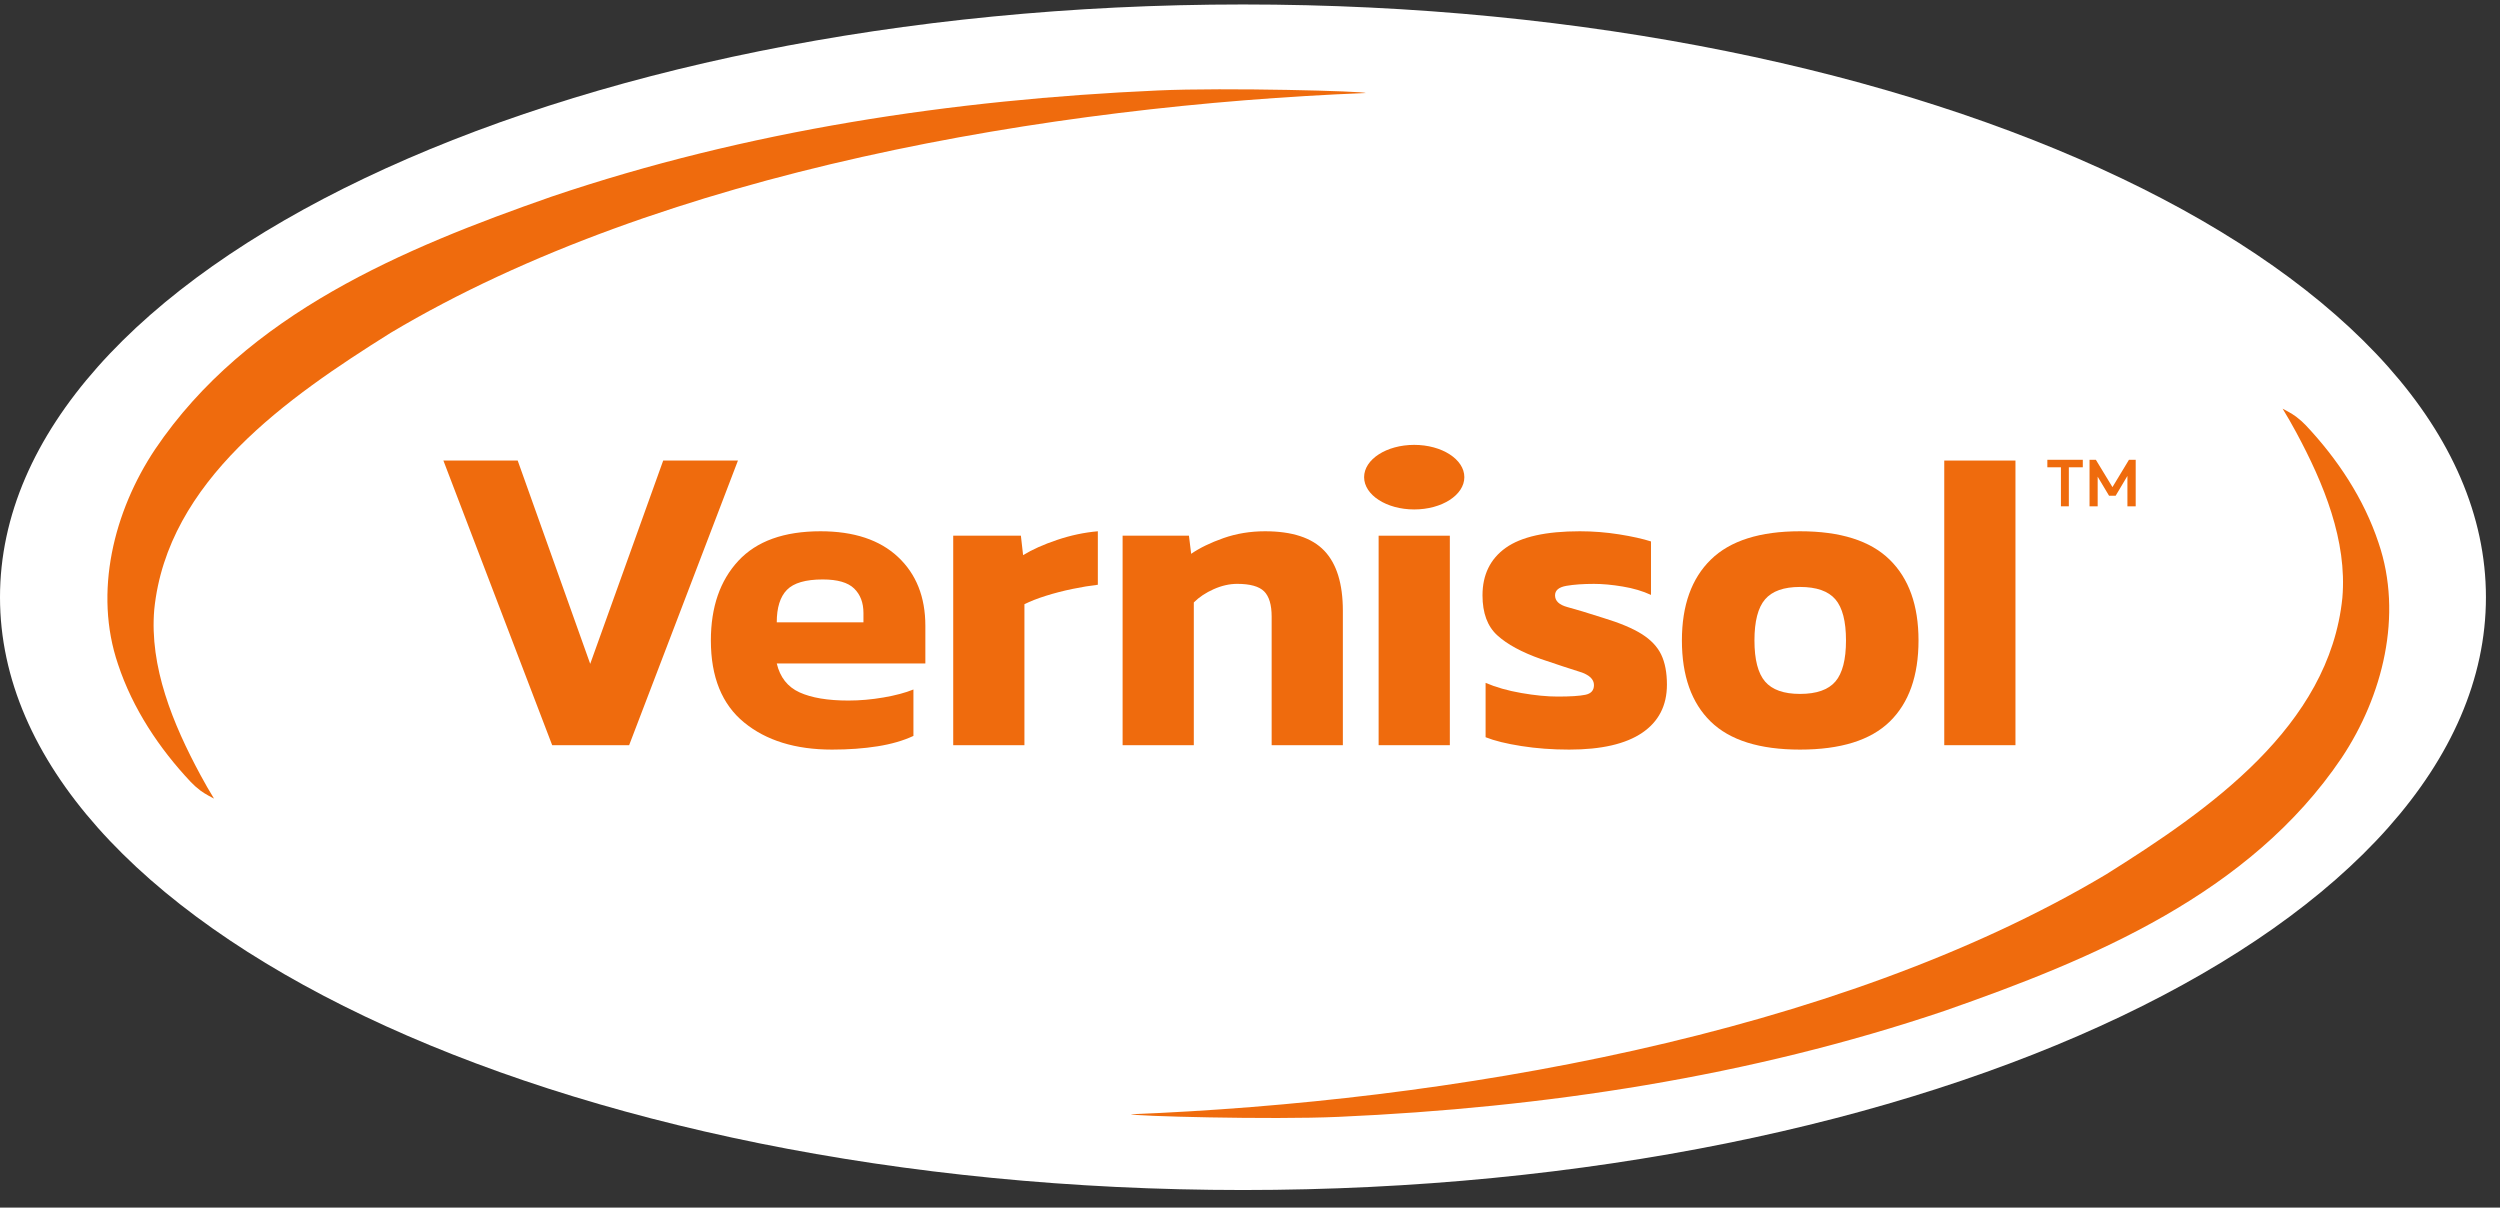
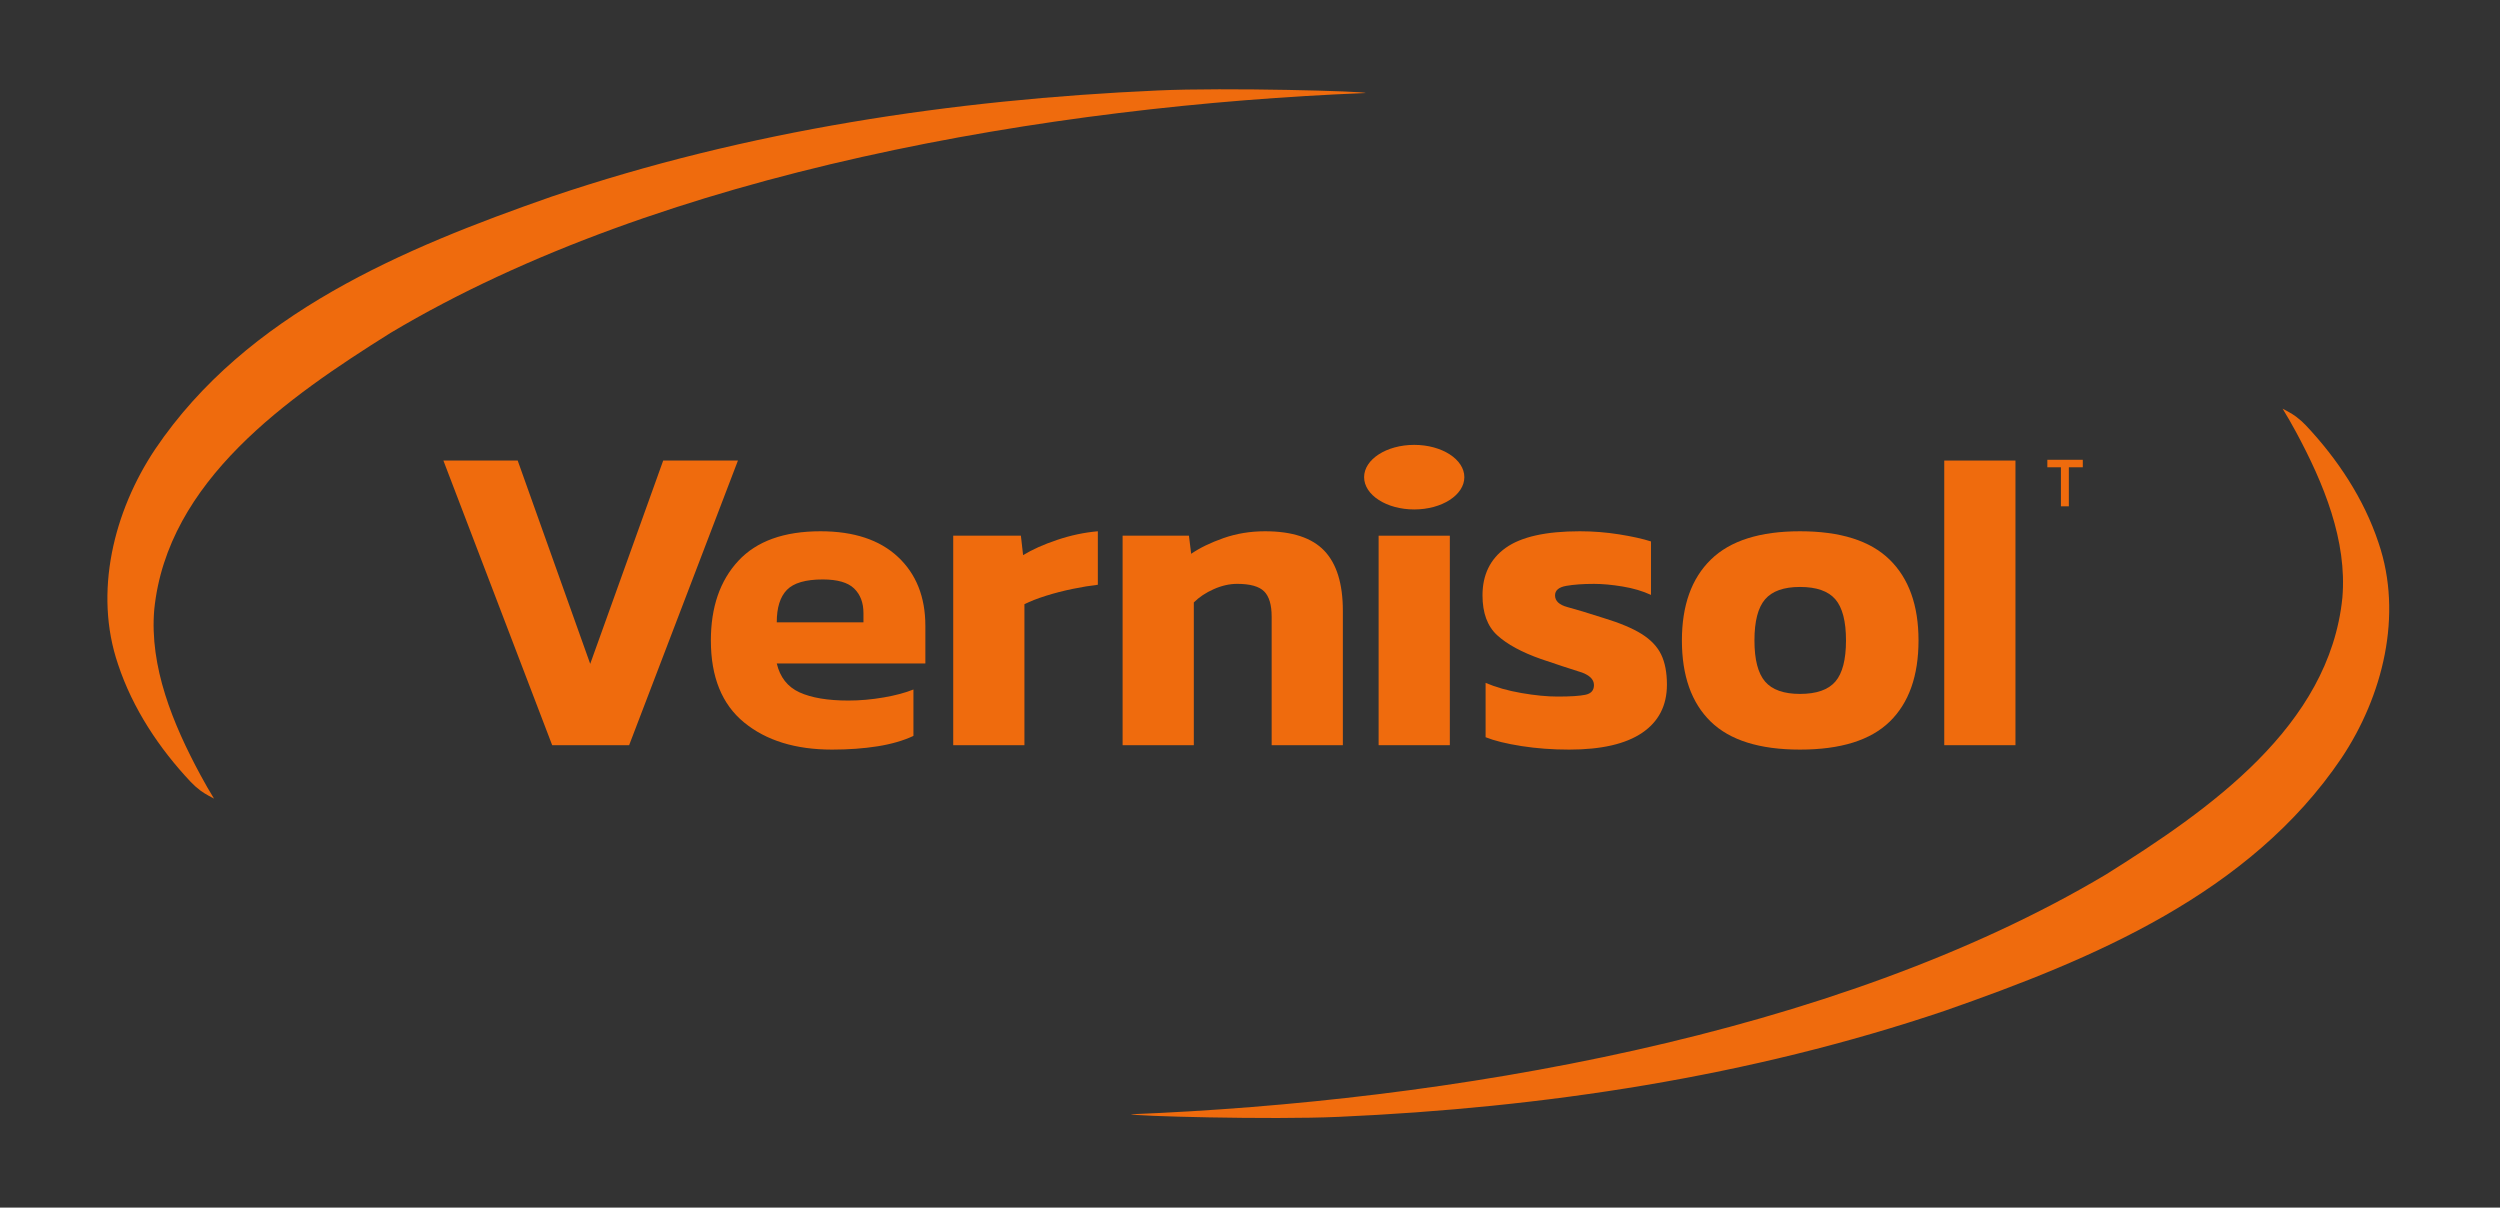
<svg xmlns="http://www.w3.org/2000/svg" width="118" height="57" viewBox="0 0 118 57" fill="none">
  <rect x="0" y="0" width="118" height="57" fill="#333333" stroke="none" />
-   <path fill-rule="evenodd" clip-rule="evenodd" d="M58.668 56.169C26.319 56.169 0 43.617 0 28.19C0 12.762 26.319 0.211 58.668 0.211C91.017 0.211 117.336 12.762 117.336 28.19C117.336 43.617 91.017 56.169 58.668 56.169Z" fill="white" />
  <path fill-rule="evenodd" clip-rule="evenodd" d="M64.456 4.391C49.643 4.983 31.263 8.062 18.43 15.715C13.578 18.758 7.896 22.694 7.281 28.769C7.05 31.461 8.154 34.161 9.465 36.587C9.565 36.771 9.727 37.065 9.783 37.159C9.839 37.253 10.102 37.695 10.102 37.695C10.102 37.695 9.659 37.47 9.462 37.316C9.265 37.162 9.146 37.059 9.003 36.907C7.516 35.327 6.265 33.449 5.572 31.357C4.411 27.955 5.372 24.125 7.323 21.203C11.649 14.794 19.06 11.717 26.032 9.282C35.256 6.16 44.954 4.701 54.651 4.27C57.868 4.123 64.459 4.306 64.456 4.391C64.453 4.472 64.456 4.391 64.456 4.391" fill="#EF6B0D" />
  <path fill-rule="evenodd" clip-rule="evenodd" d="M53.385 52.593C68.198 52.001 86.578 48.922 99.411 41.27C104.263 38.227 109.945 34.291 110.56 28.216C110.791 25.523 109.686 22.824 108.376 20.397C108.276 20.213 108.114 19.919 108.058 19.826C108.002 19.732 107.739 19.289 107.739 19.289C107.739 19.289 108.182 19.515 108.379 19.669C108.576 19.823 108.695 19.926 108.838 20.078C110.325 21.657 111.576 23.535 112.269 25.627C113.43 29.029 112.469 32.859 110.518 35.782C106.192 42.19 98.781 45.268 91.809 47.703C82.585 50.824 72.887 52.284 63.19 52.715C59.973 52.861 53.382 52.678 53.385 52.593C53.388 52.512 53.385 52.593 53.385 52.593" fill="#EF6B0D" />
  <path fill-rule="evenodd" clip-rule="evenodd" d="M26.063 35.173L20.928 21.738H24.435L27.858 31.334L31.303 21.738H34.831L29.695 35.173H26.063Z" fill="#EF6B0D" />
  <path fill-rule="evenodd" clip-rule="evenodd" d="M36.663 29.373H40.755V28.935C40.755 28.449 40.609 28.063 40.316 27.778C40.024 27.493 39.53 27.35 38.834 27.35C38.027 27.35 37.464 27.514 37.144 27.84C36.823 28.167 36.663 28.678 36.663 29.373M39.273 35.381C37.547 35.381 36.162 34.954 35.119 34.098C34.075 33.243 33.553 31.953 33.553 30.229C33.553 28.657 33.984 27.406 34.847 26.474C35.71 25.542 37.004 25.076 38.73 25.076C40.302 25.076 41.52 25.48 42.383 26.286C43.246 27.093 43.677 28.177 43.677 29.54V31.314H36.663C36.816 31.967 37.175 32.423 37.738 32.68C38.302 32.937 39.071 33.066 40.045 33.066C40.588 33.066 41.141 33.017 41.705 32.92C42.268 32.823 42.738 32.697 43.114 32.544V34.735C42.64 34.957 42.077 35.121 41.423 35.225C40.768 35.329 40.052 35.381 39.273 35.381" fill="#EF6B0D" />
  <path fill-rule="evenodd" clip-rule="evenodd" d="M44.992 35.173V25.285H48.186L48.29 26.202C48.722 25.938 49.258 25.698 49.898 25.483C50.538 25.267 51.178 25.132 51.818 25.076V27.6C51.456 27.642 51.056 27.708 50.618 27.798C50.18 27.889 49.762 27.997 49.366 28.122C48.969 28.247 48.632 28.379 48.353 28.518V35.173H44.992Z" fill="#EF6B0D" />
  <path fill-rule="evenodd" clip-rule="evenodd" d="M52.987 35.173V25.285H56.118L56.223 26.14C56.626 25.862 57.134 25.615 57.746 25.399C58.359 25.184 59.013 25.076 59.709 25.076C60.989 25.076 61.921 25.382 62.506 25.994C63.09 26.606 63.383 27.552 63.383 28.831V35.173H60.022V29.102C60.022 28.546 59.903 28.15 59.667 27.913C59.43 27.677 59.006 27.558 58.394 27.558C58.032 27.558 57.663 27.642 57.287 27.809C56.911 27.976 56.599 28.184 56.348 28.435V35.173H52.987Z" fill="#EF6B0D" />
  <path fill-rule="evenodd" clip-rule="evenodd" d="M74.066 35.381C73.272 35.381 72.521 35.326 71.811 35.214C71.102 35.103 70.538 34.964 70.12 34.797V32.231C70.607 32.44 71.171 32.6 71.811 32.711C72.451 32.822 73.022 32.878 73.523 32.878C74.121 32.878 74.556 32.85 74.828 32.794C75.099 32.739 75.235 32.586 75.235 32.336C75.235 32.058 75.012 31.849 74.567 31.71C74.121 31.571 73.509 31.369 72.73 31.105C71.825 30.785 71.14 30.413 70.674 29.989C70.207 29.565 69.974 28.935 69.974 28.101C69.974 27.128 70.34 26.38 71.07 25.858C71.801 25.337 72.966 25.076 74.567 25.076C75.193 25.076 75.812 25.125 76.424 25.222C77.037 25.32 77.538 25.431 77.927 25.556V28.08C77.538 27.899 77.093 27.767 76.591 27.684C76.091 27.6 75.638 27.559 75.235 27.559C74.72 27.559 74.285 27.59 73.93 27.652C73.575 27.715 73.398 27.864 73.398 28.101C73.398 28.365 73.593 28.549 73.982 28.654C74.372 28.758 74.935 28.928 75.673 29.165C76.452 29.402 77.058 29.655 77.489 29.926C77.92 30.197 78.227 30.521 78.408 30.896C78.588 31.271 78.679 31.745 78.679 32.315C78.679 33.302 78.289 34.06 77.51 34.589C76.73 35.117 75.582 35.381 74.066 35.381" fill="#EF6B0D" />
  <path fill-rule="evenodd" clip-rule="evenodd" d="M84.96 32.753C85.739 32.753 86.296 32.558 86.63 32.169C86.964 31.779 87.131 31.133 87.131 30.229C87.131 29.325 86.964 28.678 86.63 28.289C86.296 27.899 85.739 27.704 84.96 27.704C84.194 27.704 83.645 27.899 83.311 28.289C82.977 28.678 82.81 29.325 82.81 30.229C82.81 31.133 82.977 31.779 83.311 32.169C83.645 32.558 84.194 32.753 84.96 32.753M84.96 35.381C83.053 35.381 81.648 34.94 80.743 34.057C79.839 33.174 79.386 31.897 79.386 30.229C79.386 28.574 79.842 27.301 80.754 26.411C81.665 25.521 83.067 25.076 84.96 25.076C86.867 25.076 88.275 25.521 89.187 26.411C90.099 27.301 90.554 28.574 90.554 30.229C90.554 31.897 90.102 33.174 89.198 34.057C88.293 34.94 86.88 35.381 84.96 35.381" fill="#EF6B0D" />
  <mask id="mask0_5_9803" style="mask-type:luminance" maskUnits="userSpaceOnUse" x="0" y="0" width="118" height="57">
    <path fill-rule="evenodd" clip-rule="evenodd" d="M0 56.169H117.336V0.211H0V56.169Z" fill="white" />
  </mask>
  <g mask="url(#mask0_5_9803)">
    <path fill-rule="evenodd" clip-rule="evenodd" d="M91.769 35.173H95.13V21.738H91.769V35.173Z" fill="#EF6B0D" />
    <path fill-rule="evenodd" clip-rule="evenodd" d="M68.432 25.285V35.173H65.071V25.285H68.432Z" fill="#EF6B0D" />
    <path fill-rule="evenodd" clip-rule="evenodd" d="M66.751 24.046C68.058 24.046 69.117 23.364 69.117 22.522C69.117 21.681 68.058 20.998 66.751 20.998C65.445 20.998 64.386 21.681 64.386 22.522C64.386 23.364 65.445 24.046 66.751 24.046" fill="#EF6B0D" />
    <path fill-rule="evenodd" clip-rule="evenodd" d="M96.635 22.056H97.276V23.898H97.649V22.056H98.308V21.702H96.635V22.056Z" fill="#EF6B0D" />
-     <path fill-rule="evenodd" clip-rule="evenodd" d="M100.487 21.702L99.708 22.992L98.925 21.702H98.626V23.898H99.01V22.499L99.547 23.398H99.859L100.414 22.464V23.898H100.805V21.702H100.487Z" fill="#EF6B0D" />
  </g>
</svg>